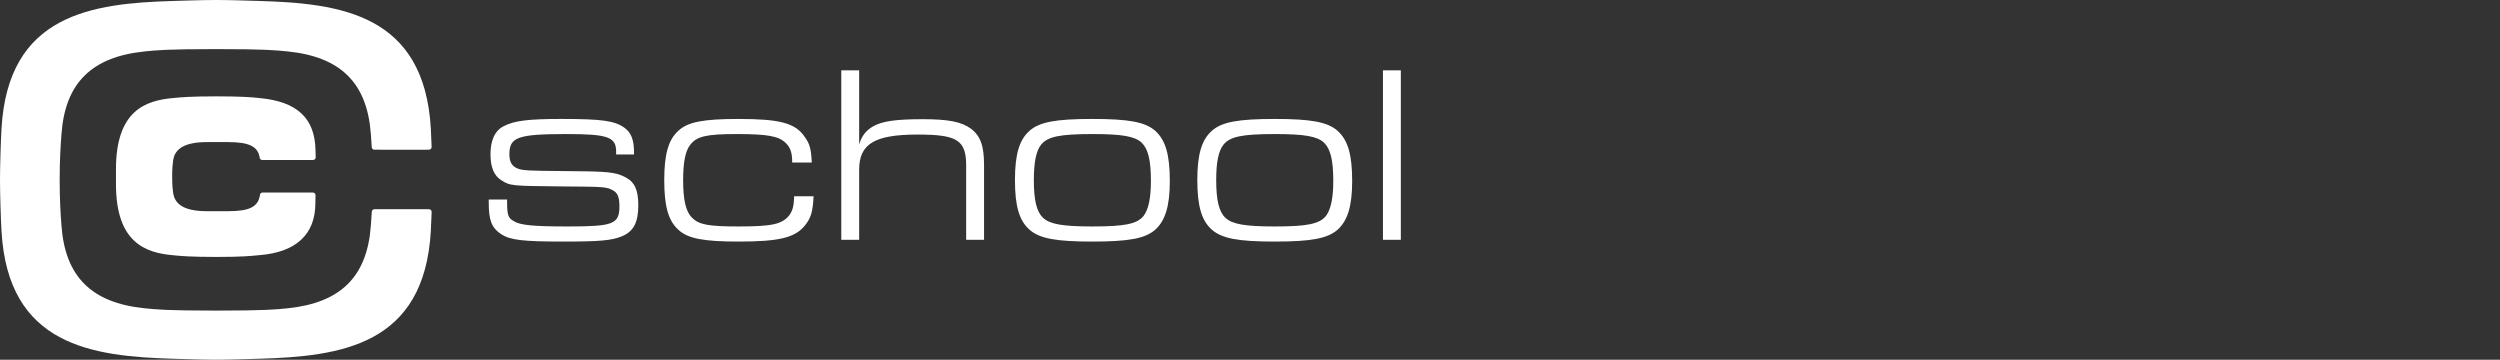
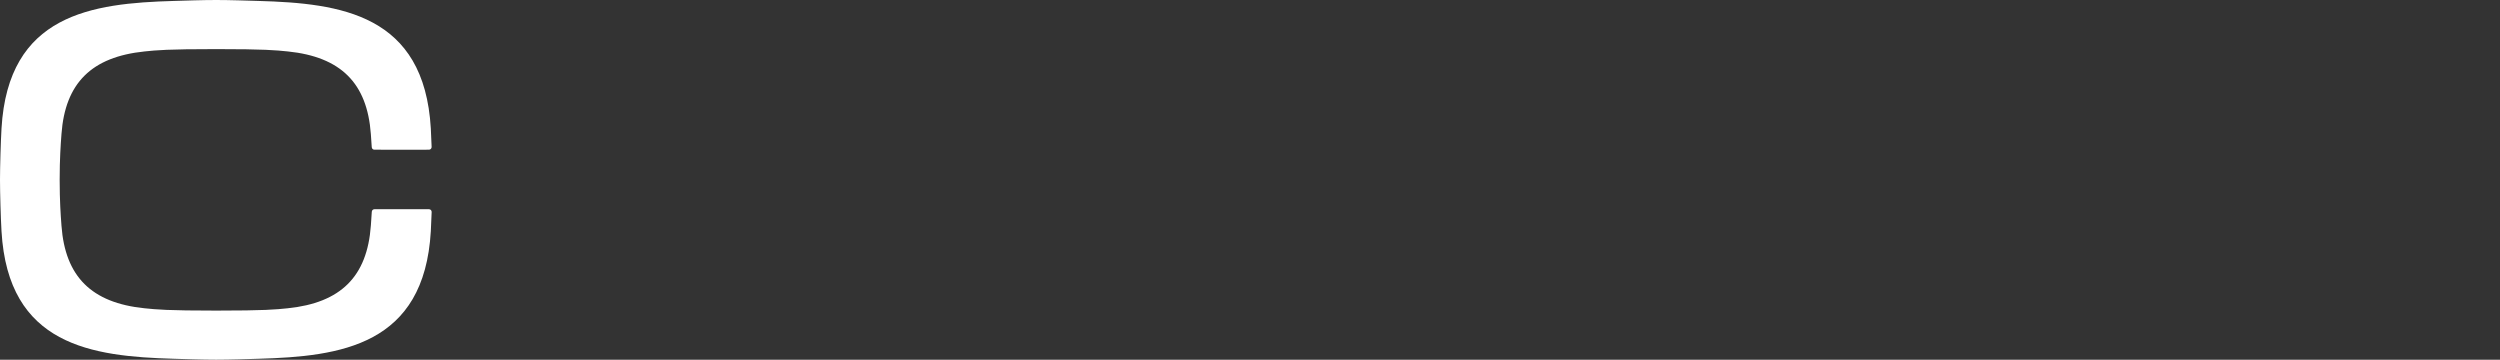
<svg xmlns="http://www.w3.org/2000/svg" width="417" height="60" viewBox="0 0 417 60" fill="none">
  <rect x="0" y="0" width="417" height="60" fill="#333333" stroke="none" />
-   <path fill-rule="evenodd" clip-rule="evenodd" d="M34.499 23.701H38.065C41.58 23.701 43.064 24.458 43.314 26.312C43.343 26.526 43.525 26.683 43.734 26.683L48.078 26.683H48.922H51.914L52.229 26.683C52.467 26.683 52.66 26.486 52.657 26.241C52.654 26.026 52.646 25.743 52.636 25.395L52.624 24.974C52.492 19.68 49.537 16.943 43.324 16.36L43.016 16.329C42.146 16.239 40.527 16.071 36.143 16.071C31.799 16.071 30.089 16.237 29.267 16.317L28.99 16.343C24.22 16.741 19.343 18.467 19.343 28.242V30.686C19.343 40.462 24.22 42.187 28.99 42.585L29.264 42.611C30.085 42.691 31.794 42.857 36.143 42.857C40.29 42.857 41.956 42.688 42.851 42.598C43.025 42.58 43.173 42.565 43.307 42.554C49.351 42.074 52.565 39.113 52.602 33.989C52.603 33.861 52.607 33.697 52.611 33.512C52.619 33.223 52.627 32.889 52.627 32.557C52.627 32.313 52.435 32.115 52.199 32.115L47.843 32.115L43.786 32.115C43.577 32.115 43.394 32.271 43.365 32.483C43.093 34.475 41.667 35.227 38.065 35.227H34.499C30.114 35.227 29.132 33.652 28.888 32.252C28.797 31.556 28.716 30.88 28.716 29.464C28.716 28.048 28.797 27.372 28.888 26.68C29.132 25.276 30.114 23.701 34.499 23.701Z" fill="white" />
  <path fill-rule="evenodd" clip-rule="evenodd" d="M67.432 34.898H63.714L62.455 34.898C62.221 34.898 62.028 35.085 62.015 35.321C61.968 36.149 61.918 36.826 61.876 37.392L61.857 37.653C61.242 46.141 56.845 50.515 47.976 51.422C45.956 51.629 44.21 51.808 36.056 51.808C27.901 51.808 26.156 51.629 24.093 51.418C15.268 50.515 10.871 46.141 10.255 37.653L10.234 37.362C10.123 35.851 9.955 33.567 9.952 30C9.955 26.433 10.123 24.149 10.234 22.638L10.255 22.347C10.871 13.859 15.268 9.485 24.136 8.578C26.156 8.371 27.901 8.192 36.056 8.192C44.21 8.192 45.956 8.371 48.02 8.582C56.845 9.485 61.242 13.859 61.857 22.347L61.874 22.586C61.914 23.126 61.962 23.769 62.007 24.548C62.021 24.784 62.213 24.97 62.447 24.97L63.325 24.97L65.611 24.971H65.671H67.498L71.554 24.97C71.804 24.97 72.004 24.761 71.995 24.51C71.955 23.35 71.908 22.26 71.861 21.44C70.765 2.348 56.794 0.547 43.109 0.157C41.352 0.107 38.35 0 36.056 0C33.762 0 30.761 0.107 29.003 0.157C15.319 0.547 1.347 2.348 0.251 21.44C0.125 23.637 0 27.771 0 30C0 32.228 0.125 36.363 0.251 38.56C1.347 57.651 15.319 59.453 29.003 59.843C30.761 59.893 33.762 60 36.056 60C38.35 60 41.352 59.893 43.109 59.843C56.794 59.453 70.765 57.651 71.861 38.56C71.91 37.709 71.958 36.568 72 35.358C72.008 35.107 71.808 34.898 71.559 34.898H67.432Z" fill="white" />
-   <path d="M102.772 25.762H105.754V25.426C105.754 23.368 105.292 22.108 104.158 21.31C102.52 20.134 100.42 19.84 93.532 19.84C88.156 19.84 85.804 20.134 84.082 21.016C82.57 21.73 81.814 23.368 81.814 25.72C81.814 27.904 82.402 29.332 83.662 30.088C85.132 31.012 85.342 31.012 93.826 31.096C101.05 31.138 101.176 31.18 102.268 31.768C103.024 32.188 103.318 32.902 103.318 34.372C103.318 37.396 102.352 37.774 94.666 37.774C88.87 37.774 86.728 37.564 85.636 36.85C84.754 36.346 84.586 35.8 84.586 33.784V33.28H81.52V33.784C81.52 36.808 82.024 38.026 83.62 39.076C85.132 40.042 87.232 40.294 93.91 40.294C100 40.294 101.974 40.126 103.738 39.412C105.67 38.614 106.468 37.102 106.468 34.246C106.468 31.642 105.838 30.34 104.284 29.542C102.646 28.702 101.47 28.576 93.994 28.534C88.408 28.492 87.148 28.45 86.35 28.114C85.384 27.736 84.964 27.022 84.964 25.72C84.964 22.864 86.392 22.36 94.54 22.36C101.428 22.36 102.772 22.864 102.772 25.3V25.762ZM132.468 32.734C132.426 34.33 132.216 35.128 131.67 35.884C130.494 37.396 128.772 37.774 123.27 37.774C118.104 37.774 116.592 37.48 115.416 36.304C114.408 35.296 113.946 33.406 113.946 30.046C113.946 27.064 114.324 25.174 115.122 24.166C116.214 22.738 117.81 22.36 122.85 22.36C128.016 22.36 129.864 22.696 131.04 23.83C131.796 24.544 132.09 25.384 132.132 26.686V27.106H135.408C135.282 24.754 135.072 23.998 134.19 22.78C132.636 20.512 130.032 19.84 123.144 19.84C117.348 19.84 114.702 20.344 113.148 21.814C111.468 23.326 110.796 25.762 110.796 30.046C110.796 34.372 111.468 36.808 113.148 38.32C114.702 39.79 117.348 40.294 123.186 40.294C129.864 40.294 132.552 39.664 134.19 37.69C135.24 36.43 135.576 35.422 135.702 32.734H132.468ZM140.325 40H143.307V28.324C143.307 23.998 145.869 22.444 153.051 22.444C159.687 22.444 161.157 23.368 161.157 27.652V40H164.139V27.484C164.139 24.292 163.509 22.612 161.913 21.436C160.317 20.302 158.175 19.882 153.891 19.882C149.397 19.882 147.171 20.218 145.659 21.058C144.441 21.772 143.769 22.612 143.307 24.082V11.734H140.325V40ZM182.188 19.84C176.14 19.84 173.368 20.344 171.73 21.814C170.008 23.326 169.294 25.762 169.294 30.046C169.294 34.372 170.008 36.808 171.73 38.32C173.41 39.79 176.14 40.294 182.188 40.294C188.278 40.294 191.008 39.79 192.688 38.32C194.368 36.808 195.124 34.372 195.124 30.214C195.124 25.762 194.41 23.368 192.688 21.814C191.008 20.344 188.278 19.84 182.188 19.84ZM182.272 22.36C187.186 22.36 189.286 22.738 190.42 23.788C191.512 24.838 191.974 26.728 191.974 30.172C191.974 33.07 191.554 34.96 190.756 36.01C189.664 37.354 187.648 37.774 182.23 37.774C177.232 37.774 175.132 37.396 173.998 36.346C172.906 35.338 172.444 33.406 172.444 30.046C172.444 27.064 172.822 25.174 173.662 24.124C174.754 22.78 176.77 22.36 182.272 22.36ZM212.606 19.84C206.558 19.84 203.786 20.344 202.148 21.814C200.426 23.326 199.712 25.762 199.712 30.046C199.712 34.372 200.426 36.808 202.148 38.32C203.828 39.79 206.558 40.294 212.606 40.294C218.696 40.294 221.426 39.79 223.106 38.32C224.786 36.808 225.542 34.372 225.542 30.214C225.542 25.762 224.828 23.368 223.106 21.814C221.426 20.344 218.696 19.84 212.606 19.84ZM212.69 22.36C217.604 22.36 219.704 22.738 220.838 23.788C221.93 24.838 222.392 26.728 222.392 30.172C222.392 33.07 221.972 34.96 221.174 36.01C220.082 37.354 218.066 37.774 212.648 37.774C207.65 37.774 205.55 37.396 204.416 36.346C203.324 35.338 202.862 33.406 202.862 30.046C202.862 27.064 203.24 25.174 204.08 24.124C205.172 22.78 207.188 22.36 212.69 22.36ZM230.676 40H233.658V11.734H230.676V40Z" fill="white" />
</svg>